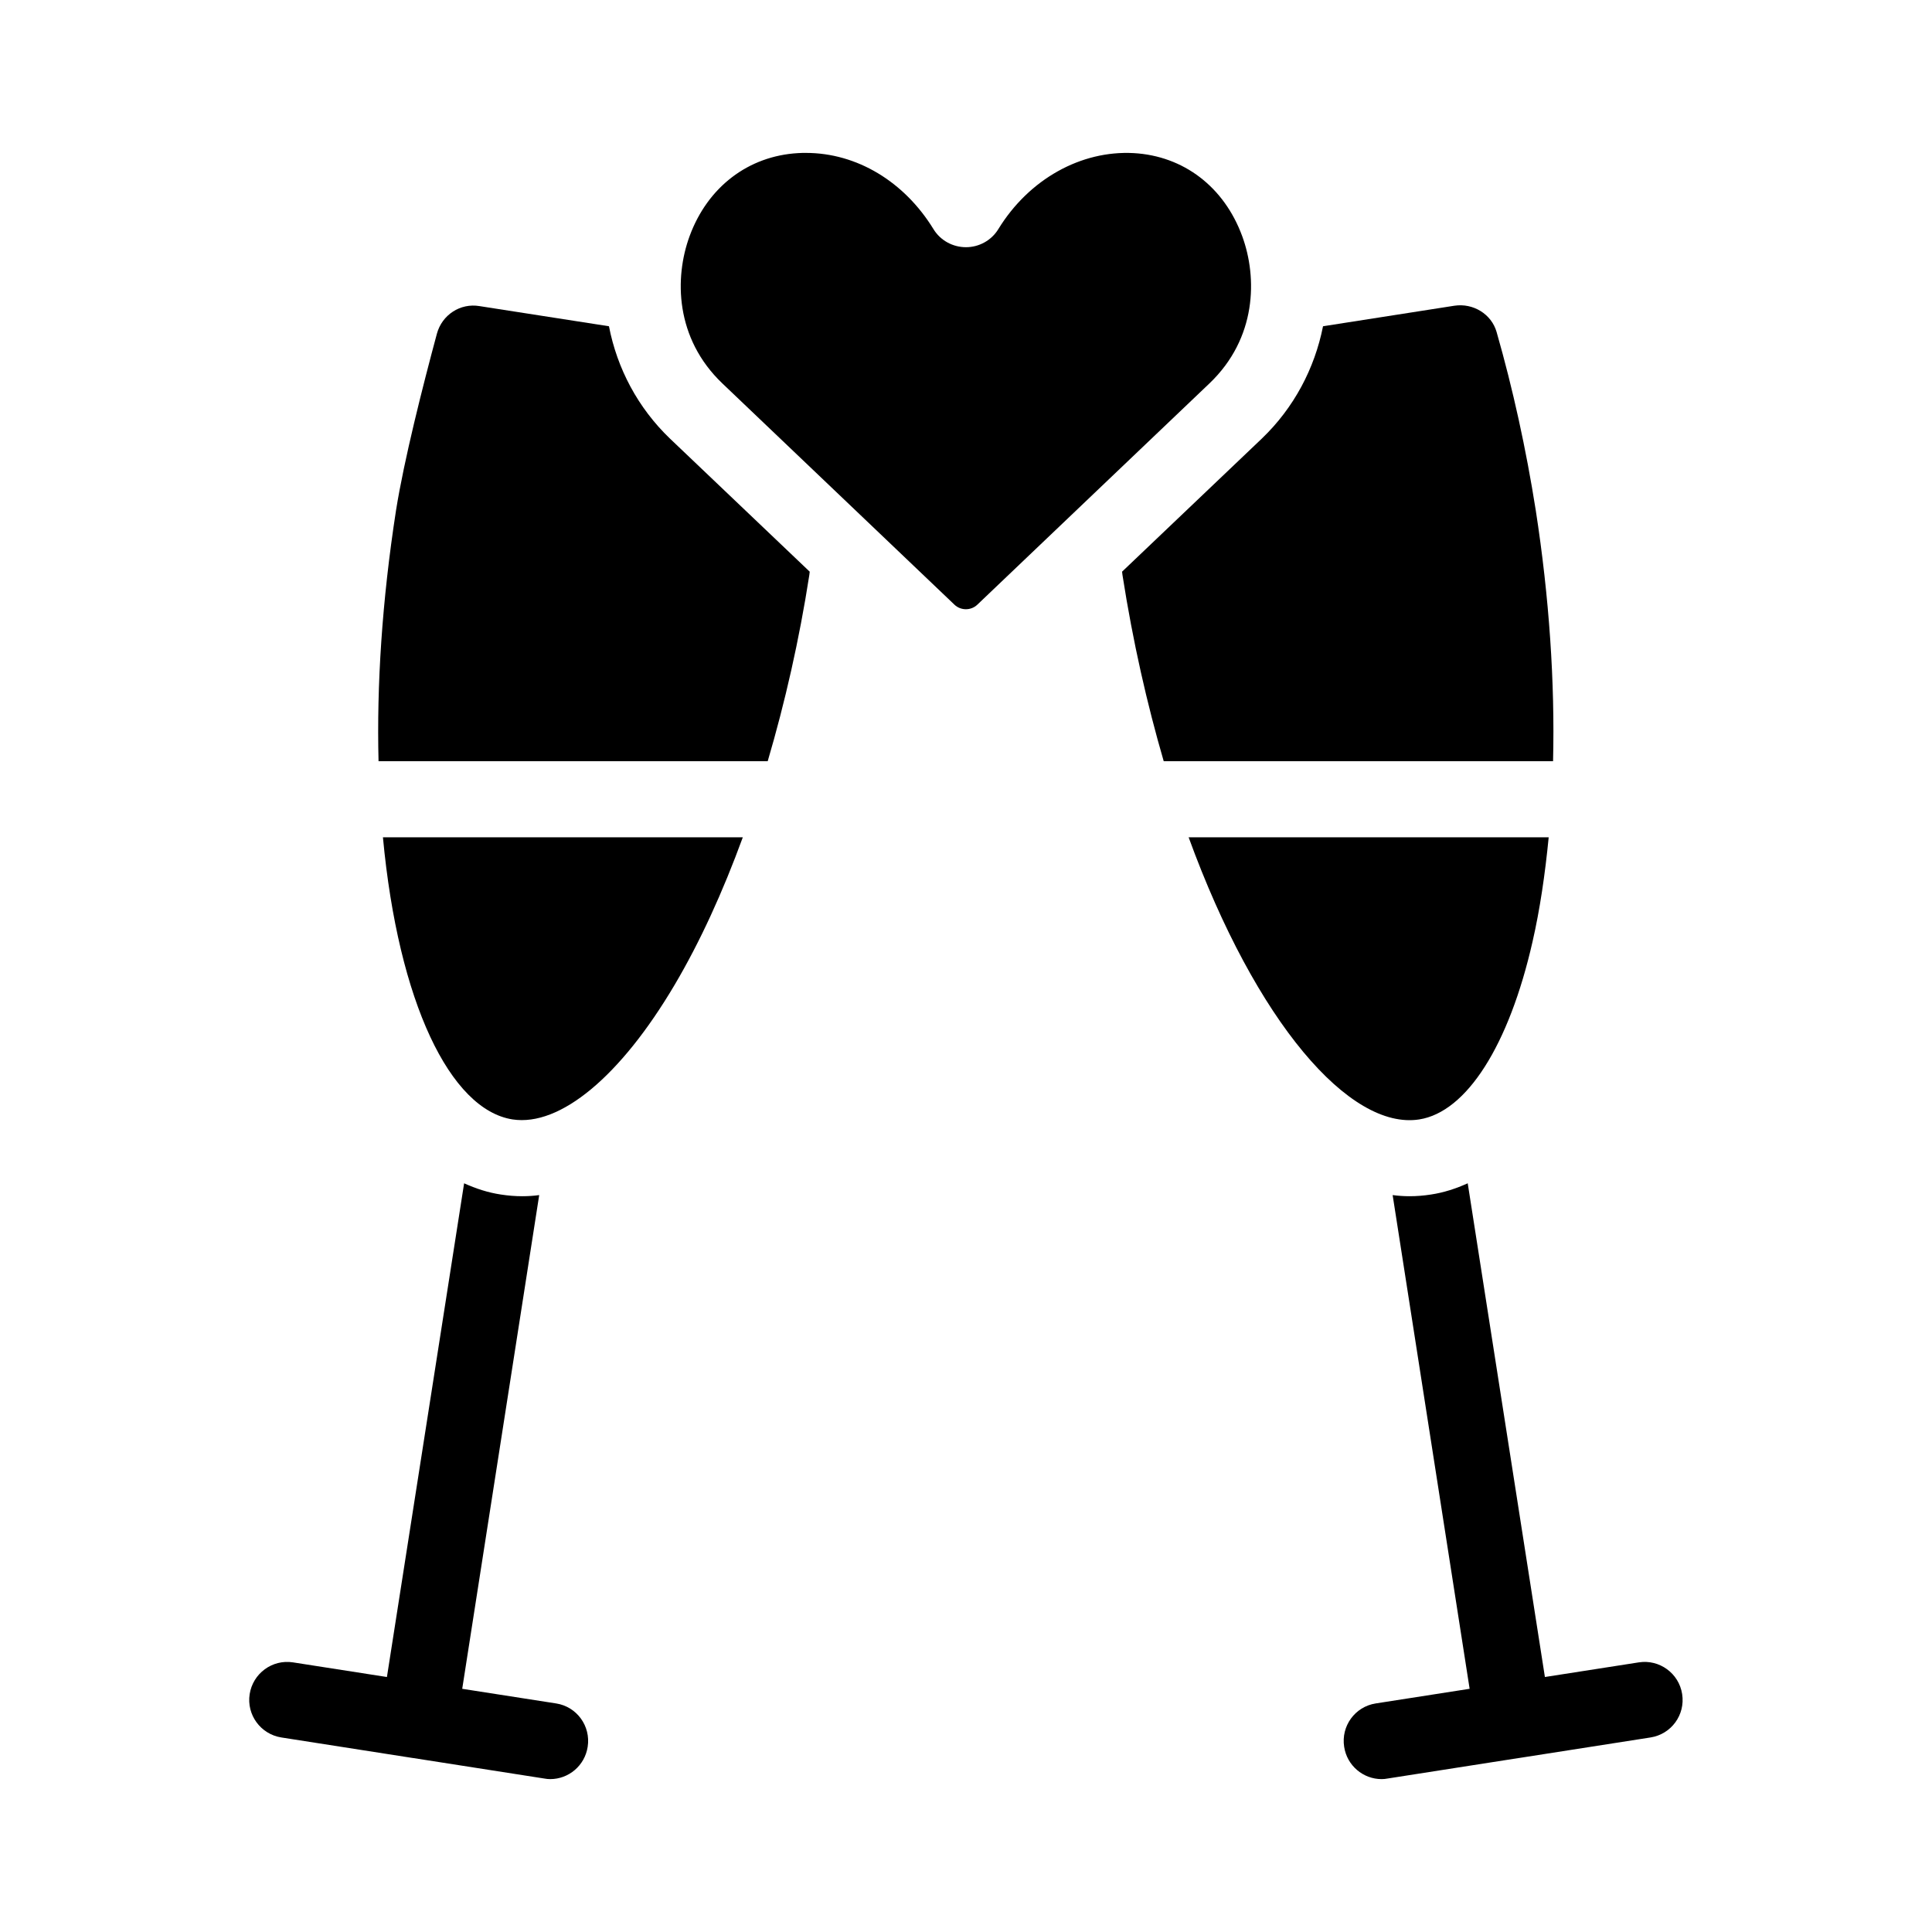
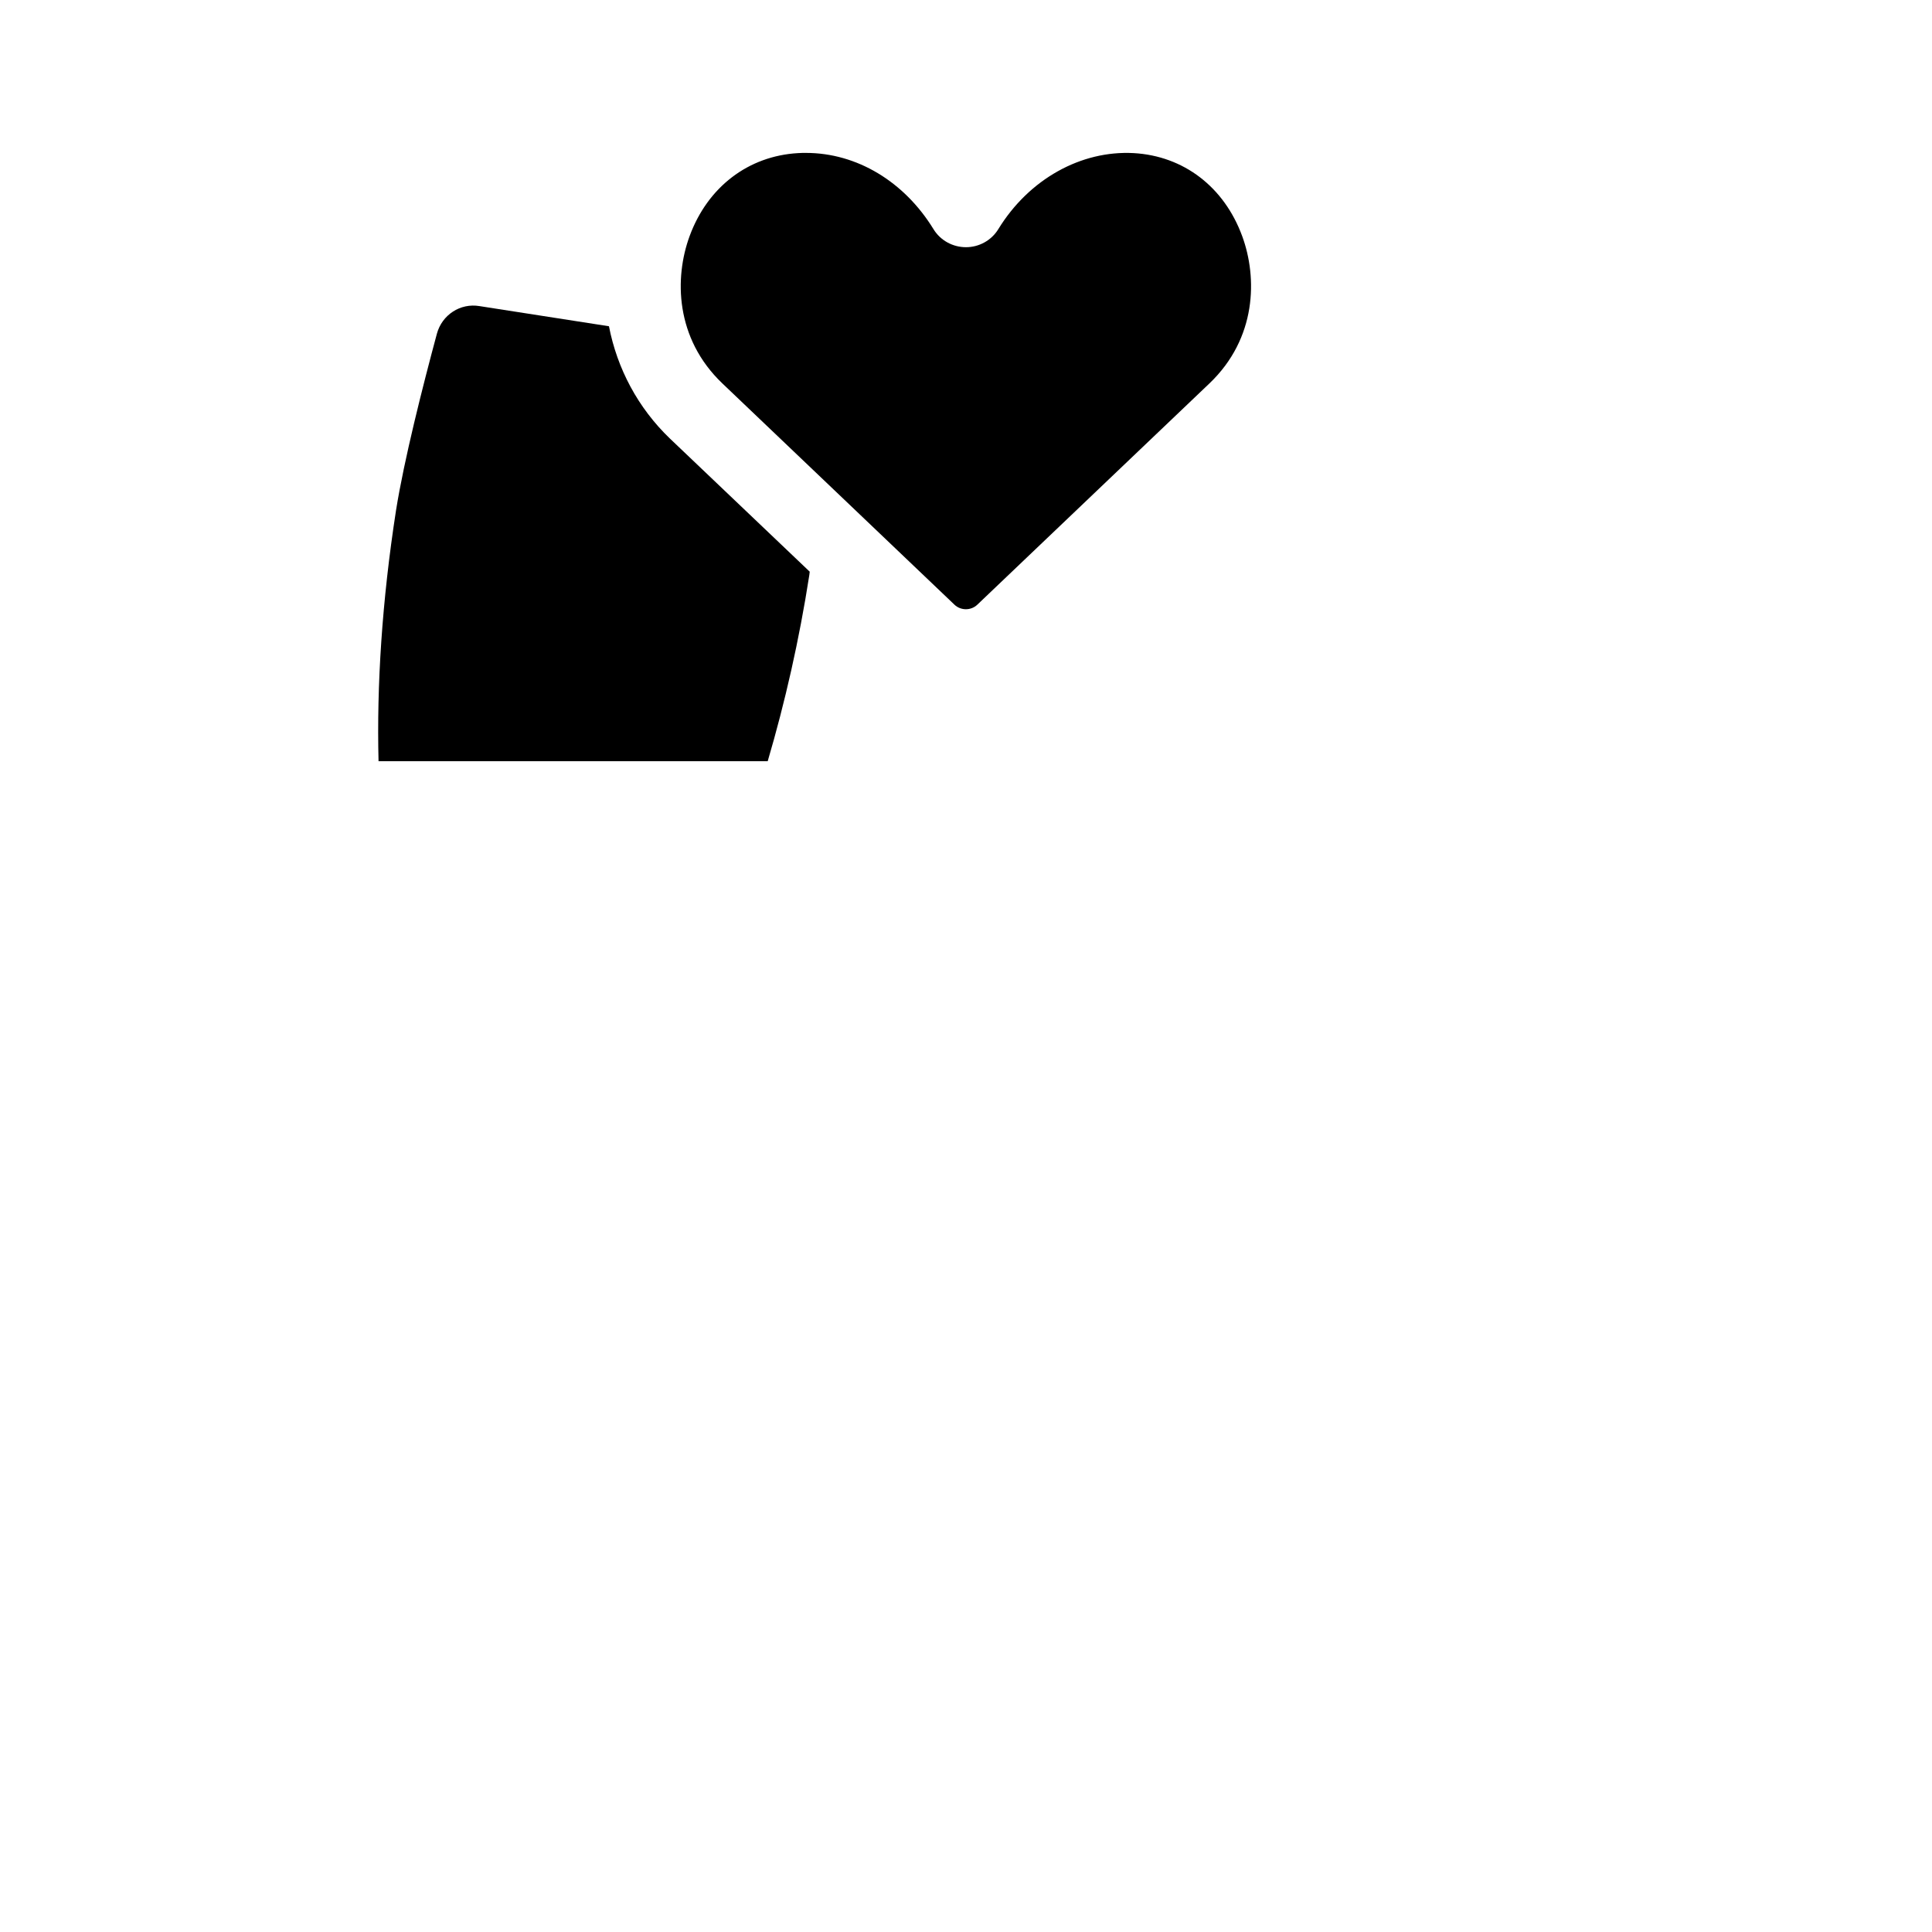
<svg xmlns="http://www.w3.org/2000/svg" fill="#000000" width="800px" height="800px" version="1.1" viewBox="144 144 512 512">
  <g>
-     <path d="m291.38 595.43-24.887-3.879 20.402-130.84c-1.461 0.203-2.973 0.301-4.484 0.301-1.863 0-3.777-0.152-5.691-0.453-3.375-0.504-6.602-1.562-9.723-2.973l-20.457 130.84-24.887-3.879c-5.492-0.855-10.629 2.922-11.488 8.414-0.855 5.492 2.922 10.629 8.414 11.488l34.812 5.441h0.051l34.812 5.441c0.504 0.102 1.059 0.152 1.562 0.152 4.887 0 9.168-3.578 9.926-8.566 0.855-5.492-2.875-10.633-8.363-11.488z" />
    <path d="m305.38 230.46-34.309-5.34c-5.09-0.855-9.926 2.316-11.285 7.305-3.777 14.008-8.715 33.504-10.832 46.805-3.727 24.031-5.141 46.453-4.637 66.504h103.13c4.586-15.566 8.363-32.145 11.035-49.375 0.051-0.301 0.051-0.555 0.102-0.855l-37.031-35.266c-8.516-8.164-14.004-18.59-16.172-29.777z" />
-     <path d="m279.84 440.66c12.594 1.914 28.617-11.387 42.977-35.719 6.699-11.336 12.746-24.586 18.035-39.047h-95.371c4.082 43.73 17.836 72.195 34.359 74.766z" />
-     <path d="m589.79 592.96c-0.855-5.543-6.047-9.27-11.488-8.414l-24.887 3.879-20.453-130.84c-3.125 1.41-6.348 2.469-9.723 2.973-1.914 0.301-3.777 0.453-5.691 0.453-1.512 0-2.973-0.102-4.484-0.301l20.402 130.84-24.887 3.879c-5.492 0.855-9.219 5.996-8.363 11.488 0.754 4.988 5.039 8.566 9.926 8.566 0.504 0 1.059-0.051 1.562-0.152l34.812-5.441h0.051l34.809-5.441c5.539-0.855 9.27-5.996 8.414-11.488z" />
-     <path d="m550.99 279.23c-2.57-16.273-6.047-32.145-10.379-47.258-1.359-4.734-6.195-7.707-11.184-6.953l-34.812 5.441c-2.215 11.184-7.707 21.613-16.223 29.773l-37.031 35.266c0.051 0.301 0.051 0.555 0.102 0.855 2.769 17.785 6.551 34.309 10.934 49.375h103.18c0.504-20.855-1.008-43.426-4.586-66.5z" />
-     <path d="m520.11 440.66c12.543-1.965 23.781-19.598 30.027-47.105 1.965-8.566 3.324-17.887 4.281-27.66h-95.418c17.883 49.07 42.723 77.637 61.109 74.766z" />
    <path d="m473.2 206.59c-4.785-13.047-15.516-21.262-28.766-22.016-13.906-0.754-27.711 6.852-35.871 20.152-1.812 2.973-5.09 4.785-8.566 4.785-3.527 0-6.801-1.812-8.613-4.785-7.758-12.645-20.355-20.203-33.805-20.203-0.707 0-1.359 0-2.066 0.051-13.199 0.754-23.98 8.969-28.766 22.016-4.031 10.984-3.879 27.055 8.715 39.047l61.512 58.641c1.664 1.562 4.332 1.562 5.996 0l61.512-58.641c12.598-11.992 12.75-28.062 8.719-39.047z" />
  </g>
</svg>